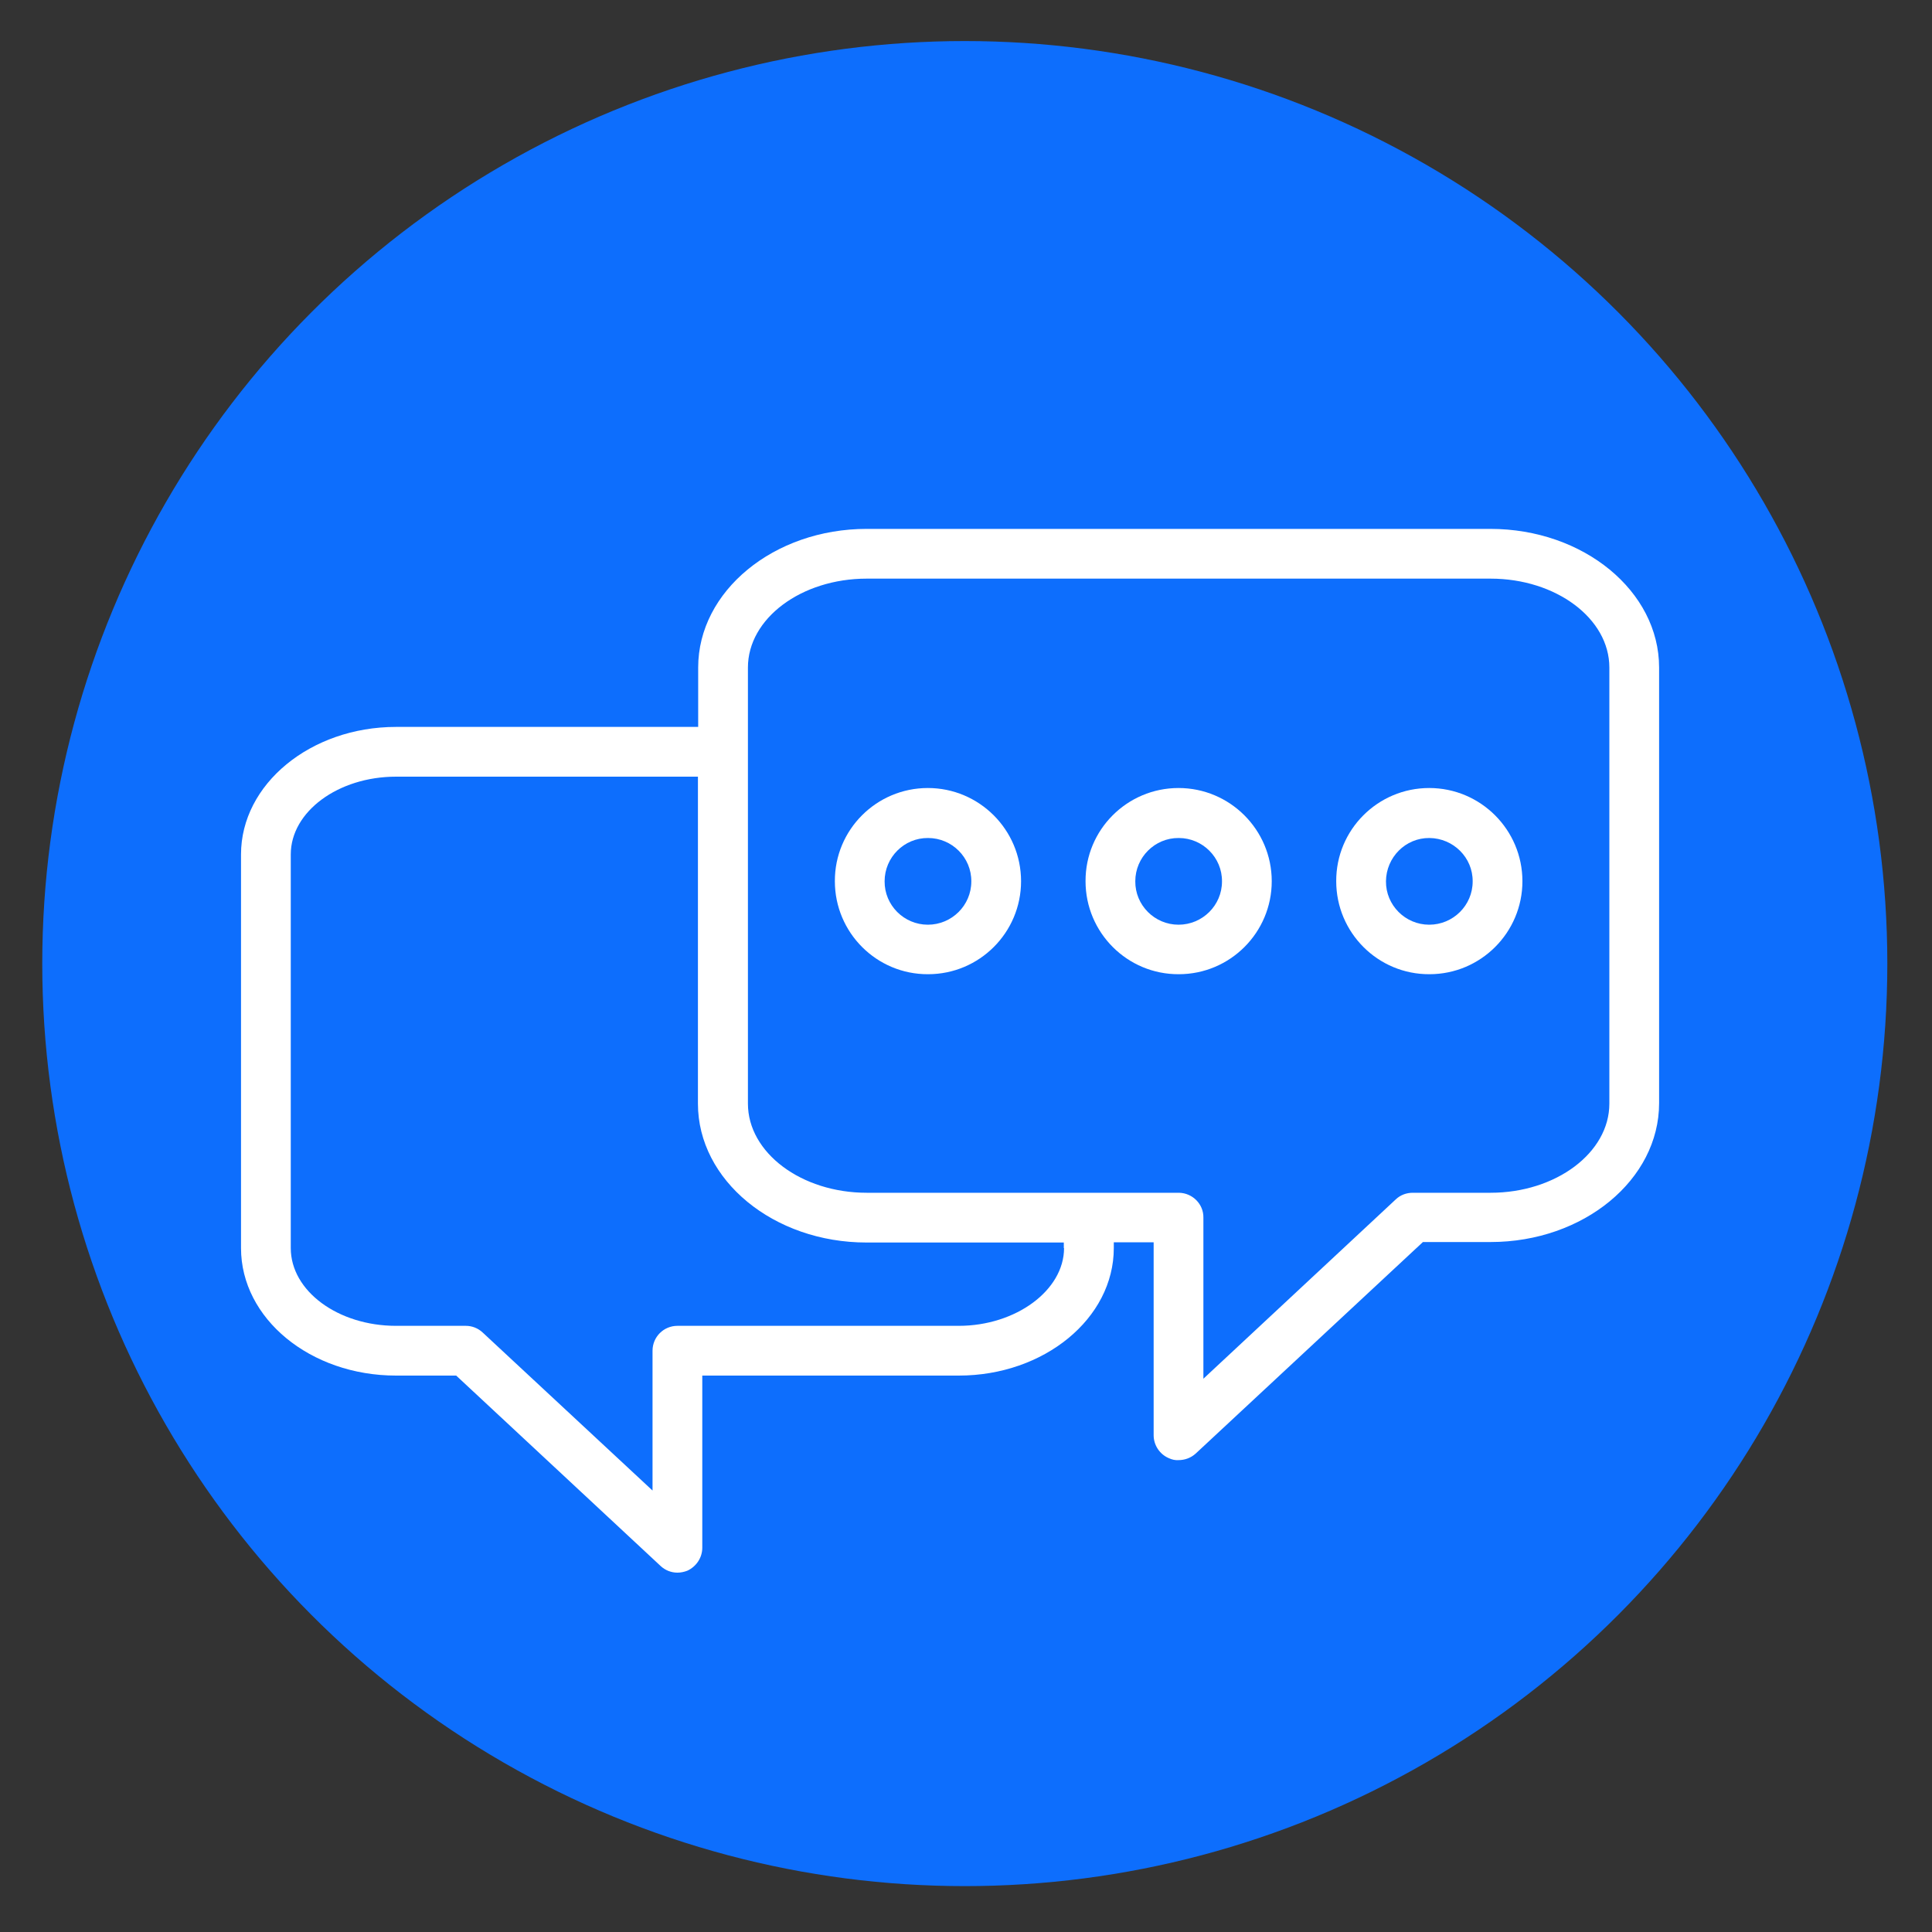
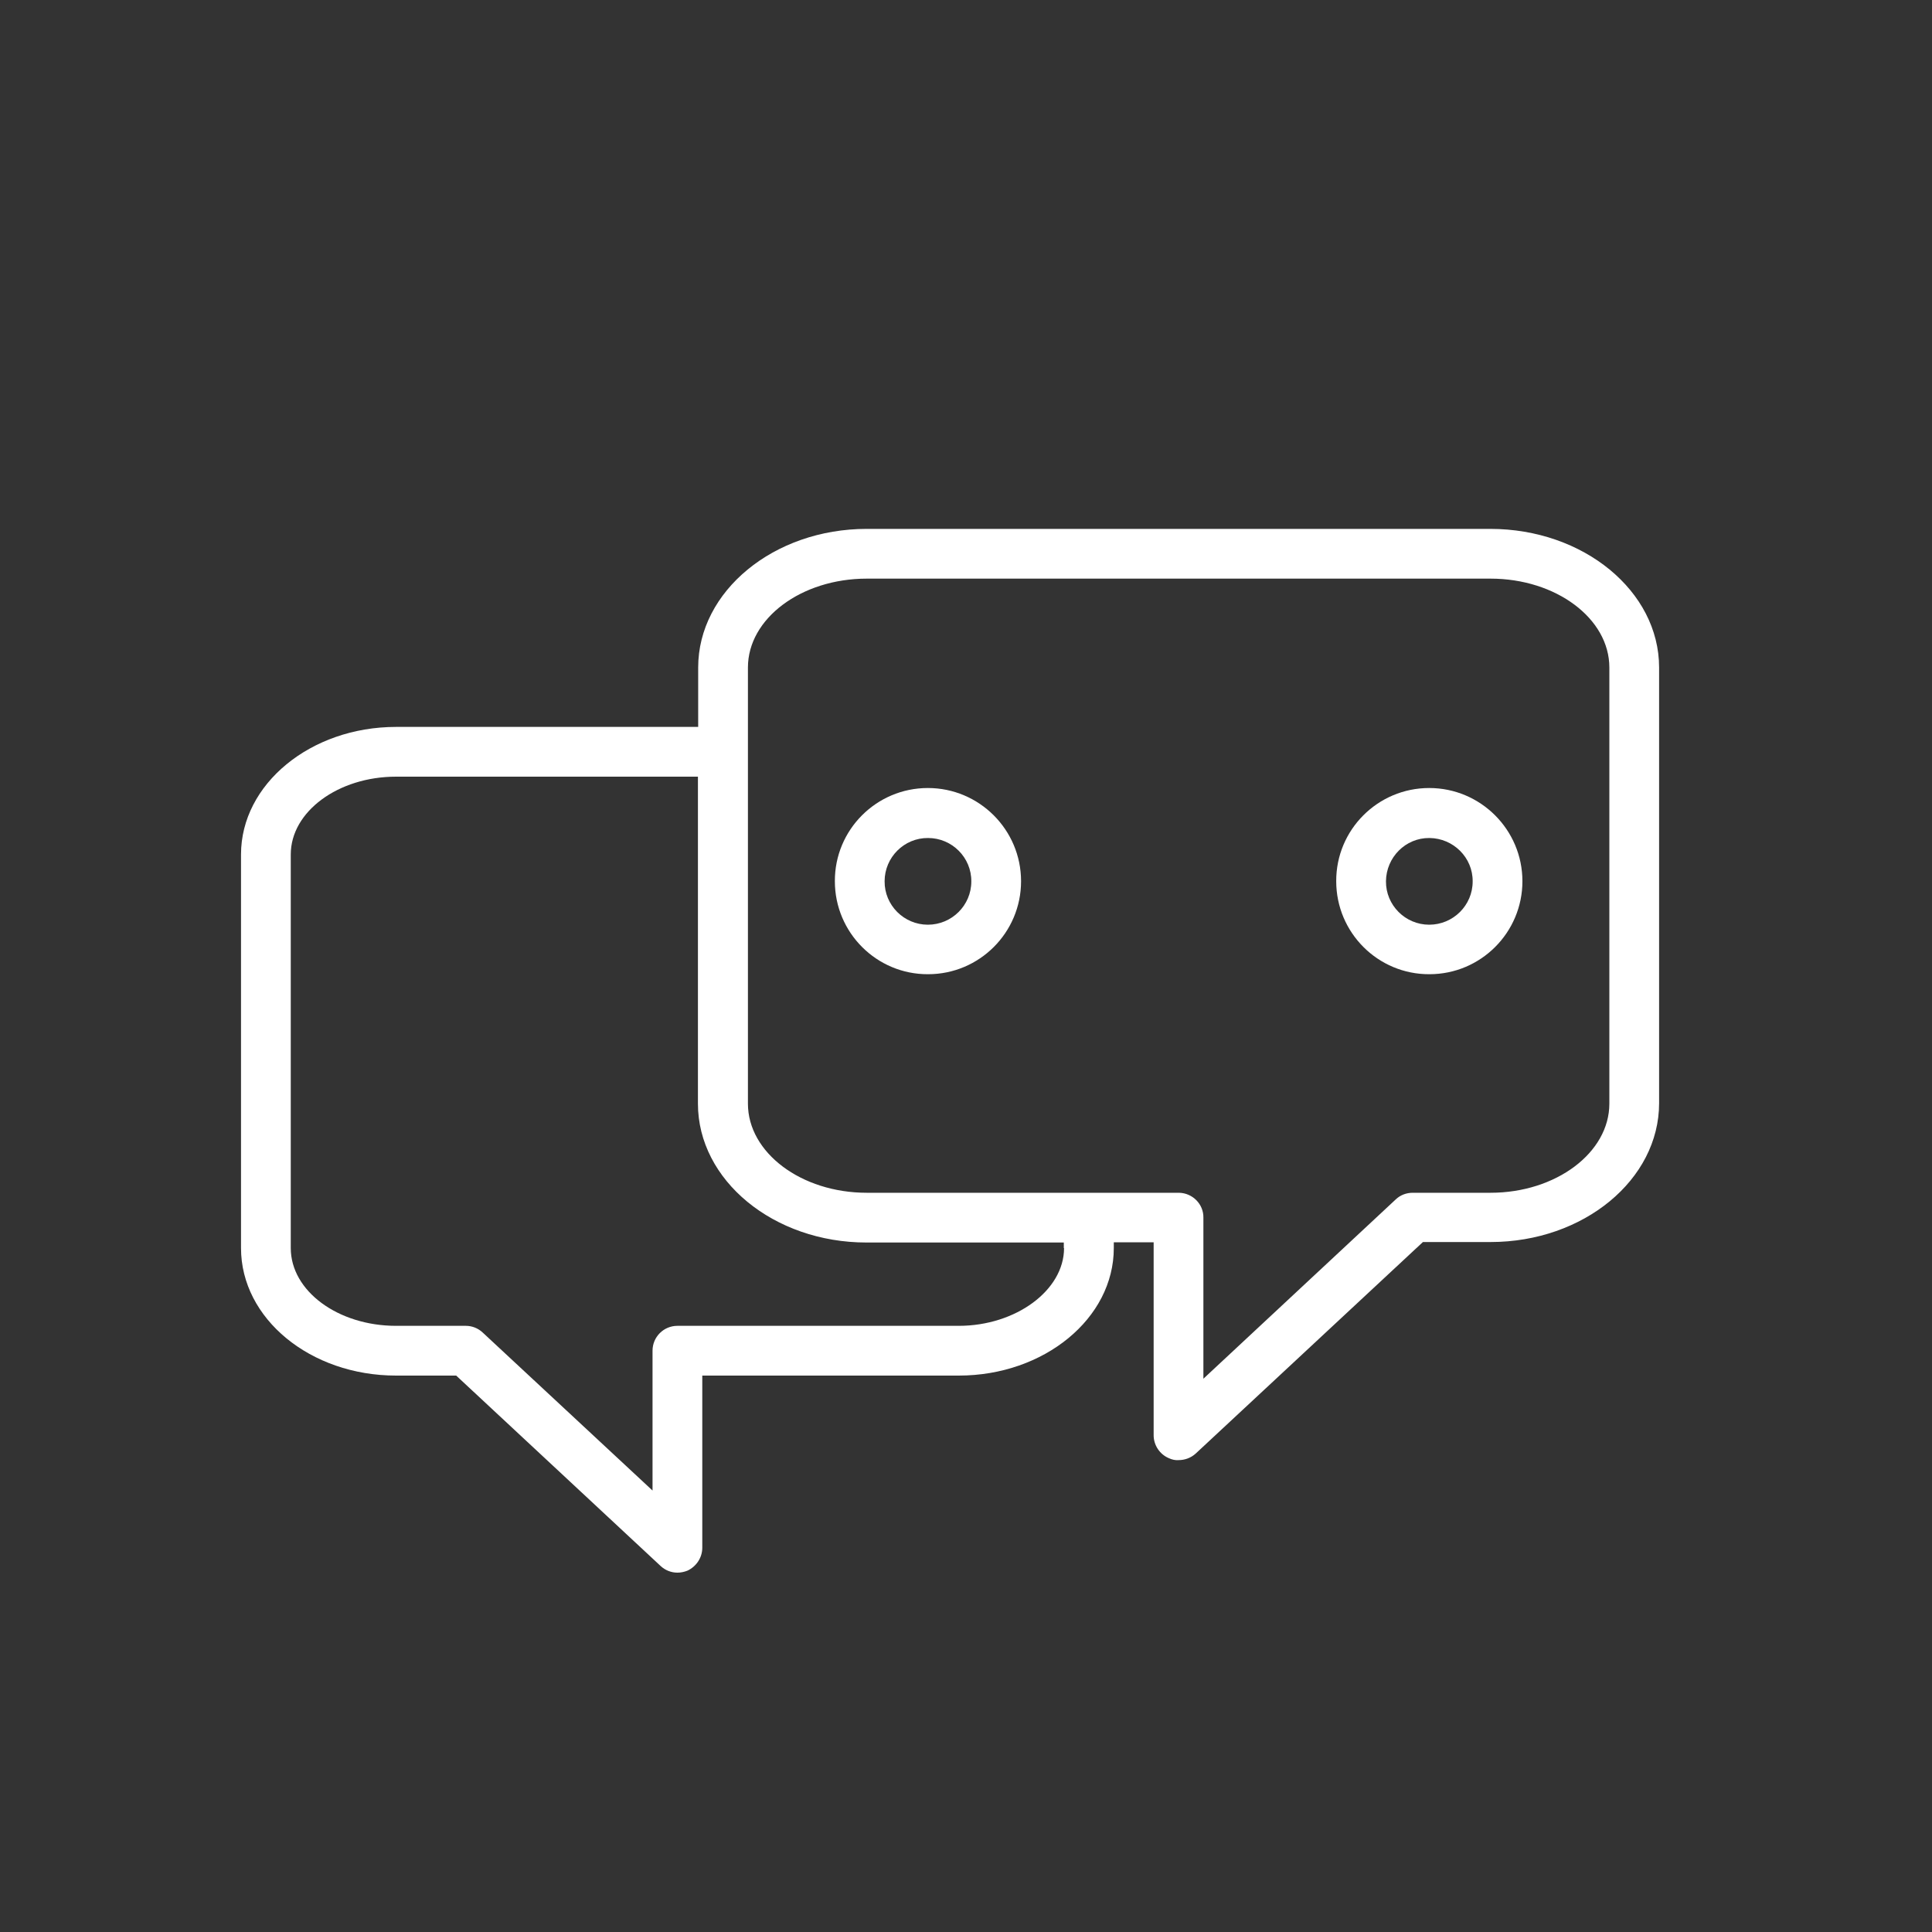
<svg xmlns="http://www.w3.org/2000/svg" version="1.1" id="Layer_1" x="0px" y="0px" viewBox="0 0 800 800" style="enable-background:new 0 0 800 800;" xml:space="preserve">
  <rect x="0" y="0" width="800" height="800" fill="#333333" stroke="none" />
  <style type="text/css">
	.st0{fill-rule:evenodd;clip-rule:evenodd;fill:#0D6EFD;}
	.st1{fill:#FFFFFF;}
</style>
-   <circle class="st0" cx="399.5" cy="399" r="382" />
  <g id="_39_live_chat">
    <path class="st1" d="M617.1,219H358.9c-38.5,0-69.8,25.8-69.8,57.4V301H164c-35.4,0-64.2,23.7-64.2,52.8v163   c0,29.2,28.7,52.8,64.2,52.8h24.9l84.6,78.8c1.9,1.8,4.4,2.8,7,2.8c1.4,0,2.8-0.3,4.1-0.8c3.7-1.7,6.2-5.4,6.2-9.5v-71.3H397   c35.4,0,64.2-23.7,64.2-52.8v-2.4h16.5v79.9c0,4.1,2.5,7.9,6.3,9.5c1.3,0.6,2.6,0.9,4,0.8c2.6,0,5.1-0.9,7.1-2.7l94.1-87.6h28   c38.5,0,69.8-25.8,69.8-57.5V276.4C687,244.8,655.7,219,617.1,219z M440.6,516.8c0,17.5-20,32.2-43.6,32.2H280.5   c-5.7,0-10.3,4.6-10.3,10.3v57.9l-70.3-65.4c-1.9-1.8-4.4-2.8-7-2.8H164c-24,0-43.6-14.4-43.6-32.2v-163   c0-17.7,19.6-32.2,43.6-32.2H289V457c0,31.7,31.3,57.5,69.8,57.5h81.7V516.8z M666.4,457c0,20.3-22.1,36.9-49.2,36.9H585   c-2.6,0-5.1,0.9-7,2.7l-79.7,74.3v-66.7c0.1-5.6-4.5-10.2-10.1-10.3c-0.1,0-0.1,0-0.2,0H358.9c-27.1,0-49.2-16.6-49.2-36.9V276.4   c0-20.3,22.1-36.8,49.2-36.8h258.3c27.1,0,49.2,16.5,49.2,36.8V457z" />
    <path class="st1" d="M384.2,326.3c-21.3,0-38.6,17.3-38.5,38.6c0,21.3,17.3,38.6,38.6,38.5c21.3,0,38.5-17.3,38.5-38.5   C422.8,343.6,405.5,326.3,384.2,326.3z M384.2,382.9c-9.9,0-18-8.1-17.9-18c0-9.9,8.1-18,18-17.9c9.9,0,18,8.1,17.9,18   C402.2,374.9,394.1,382.9,384.2,382.9z" />
-     <path class="st1" d="M488,326.3c-21.3,0-38.6,17.3-38.5,38.6c0,21.3,17.3,38.6,38.6,38.5c21.3,0,38.5-17.3,38.5-38.5   C526.6,343.6,509.3,326.3,488,326.3C488,326.3,488,326.3,488,326.3z M488,382.9c-9.9,0-18-8.1-17.9-18c0-9.9,8.1-18,18-17.9   c9.9,0,18,8.1,17.9,18C506,374.9,497.9,382.9,488,382.9C488,382.9,488,382.9,488,382.9z" />
    <path class="st1" d="M591.8,326.3c-21.3,0-38.6,17.3-38.5,38.6c0,21.3,17.3,38.6,38.6,38.5c21.3,0,38.5-17.3,38.5-38.5   C630.4,343.6,613.1,326.3,591.8,326.3z M591.8,382.9c-9.9,0-18-8.1-17.9-18s8.1-18,18-17.9s18,8.1,17.9,18   C609.8,374.9,601.7,382.9,591.8,382.9C591.8,382.9,591.8,382.9,591.8,382.9z" />
  </g>
</svg>